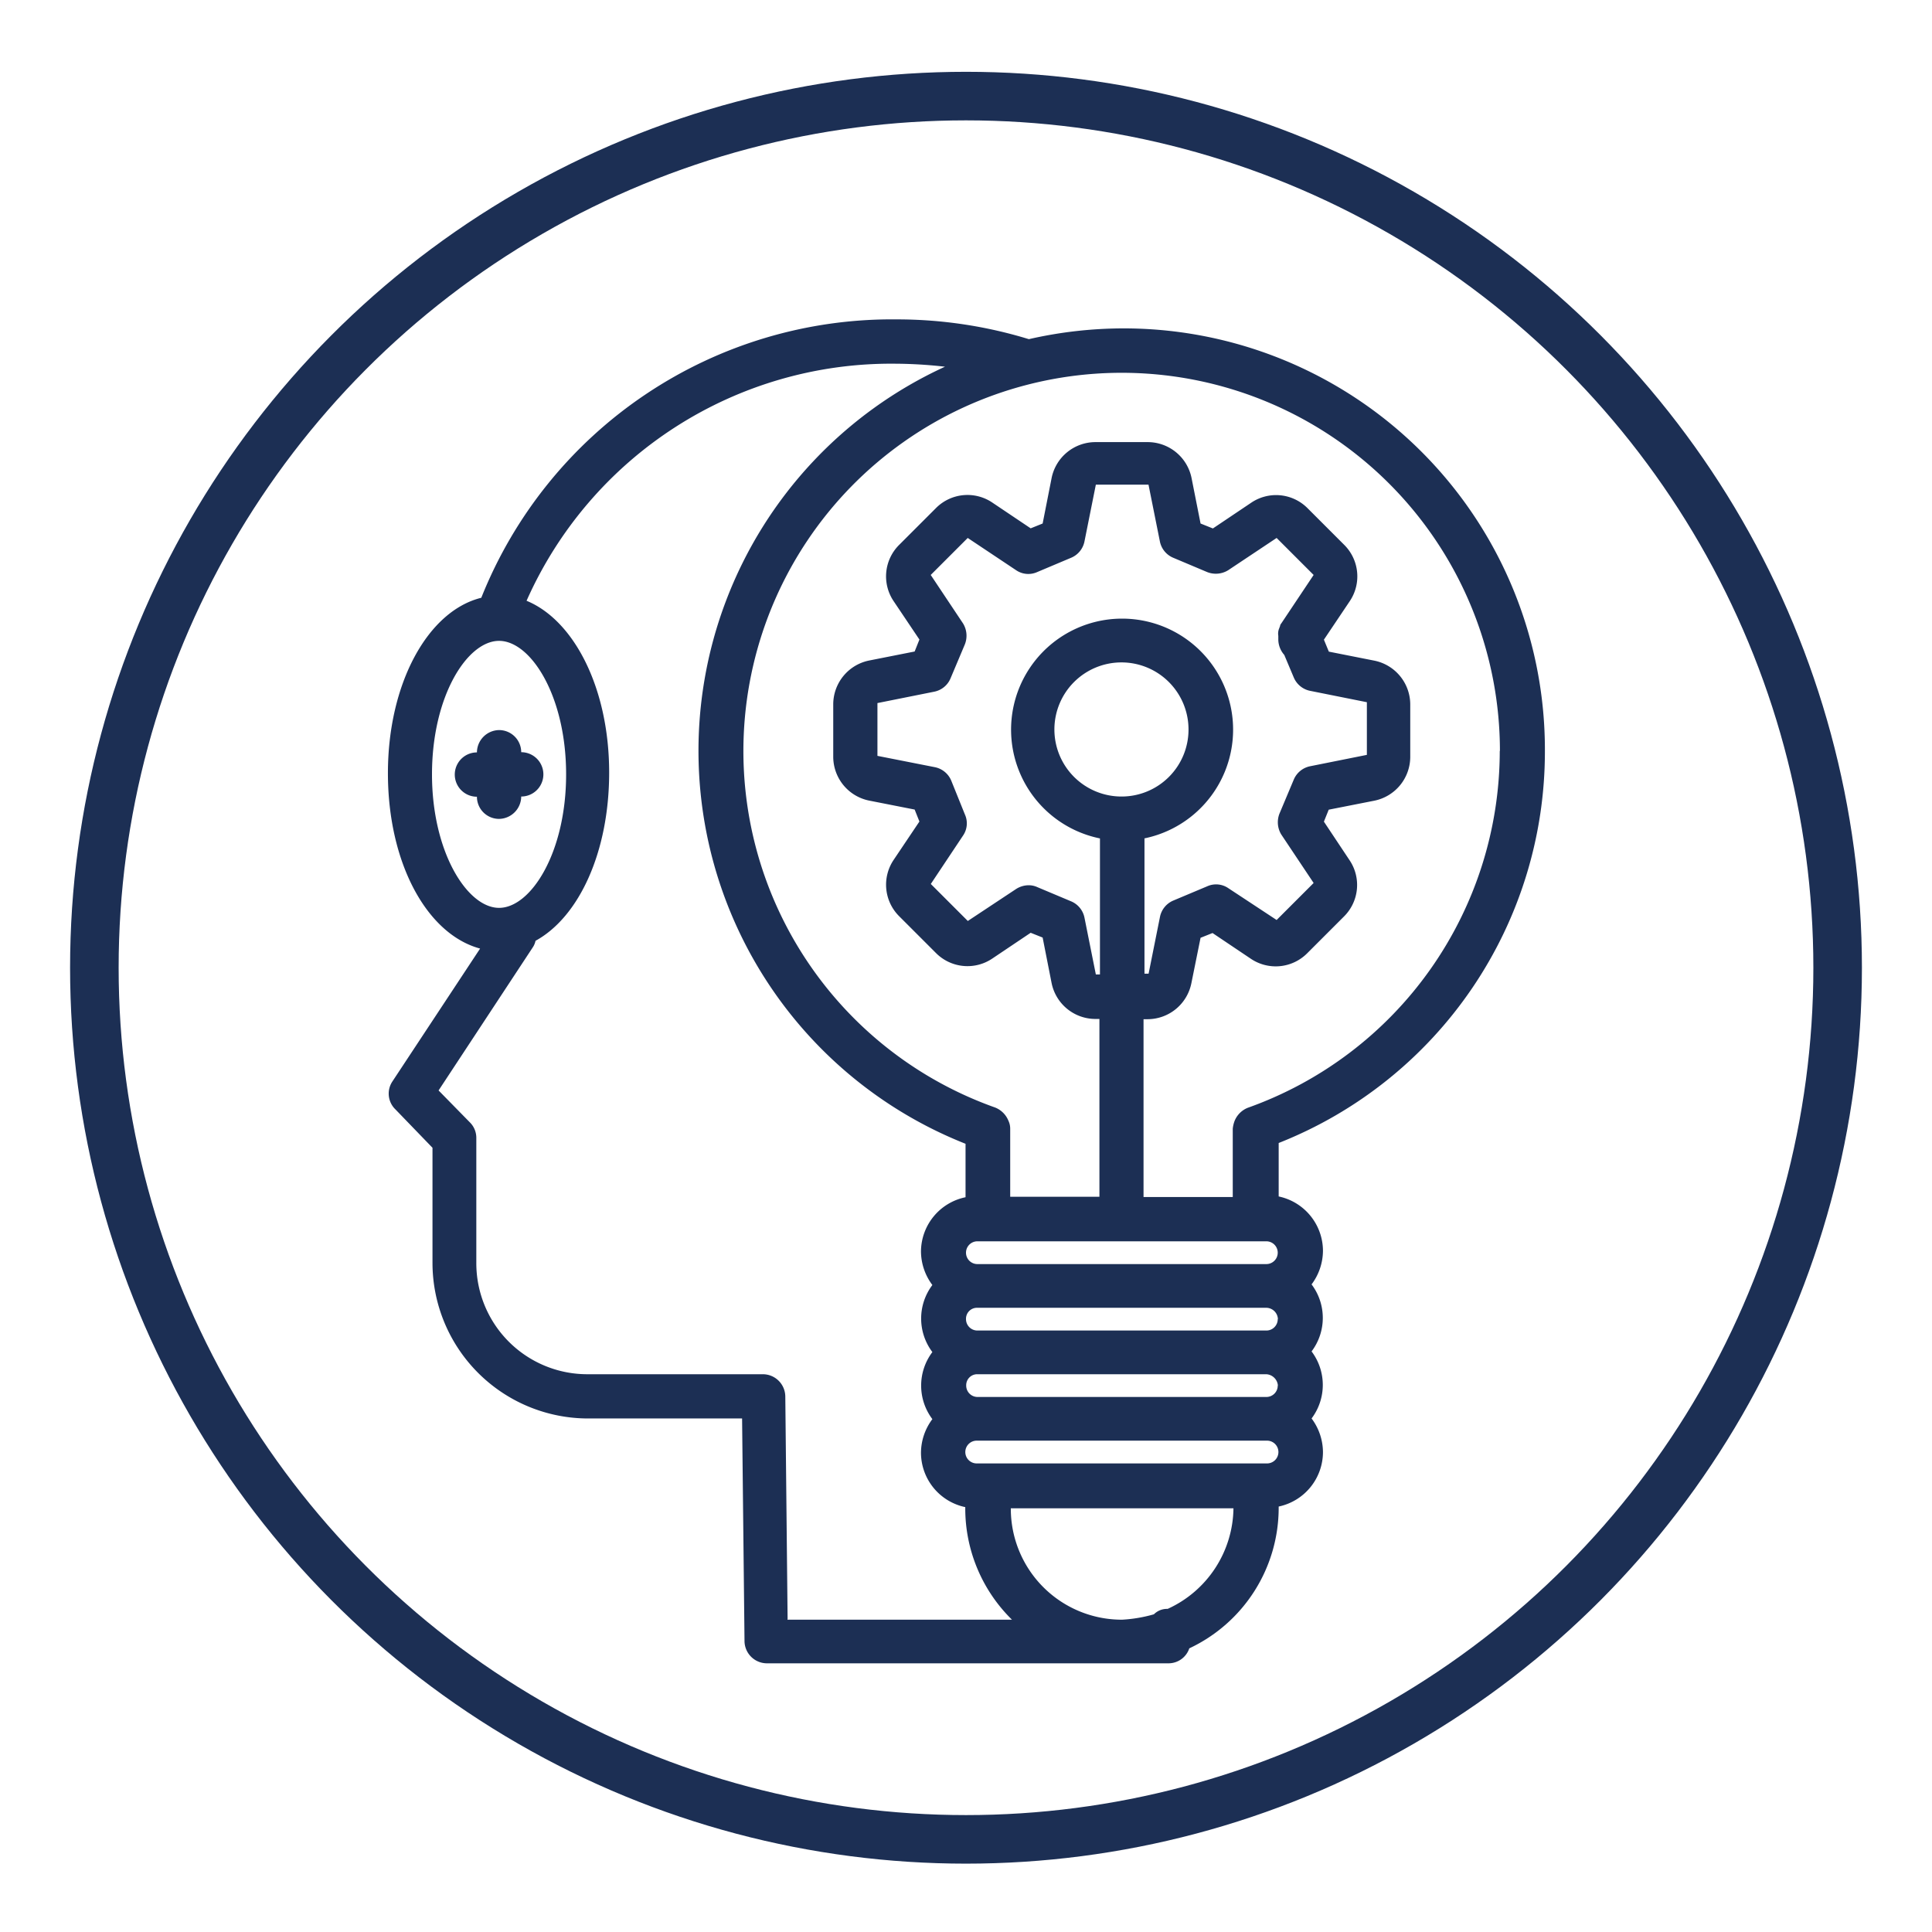
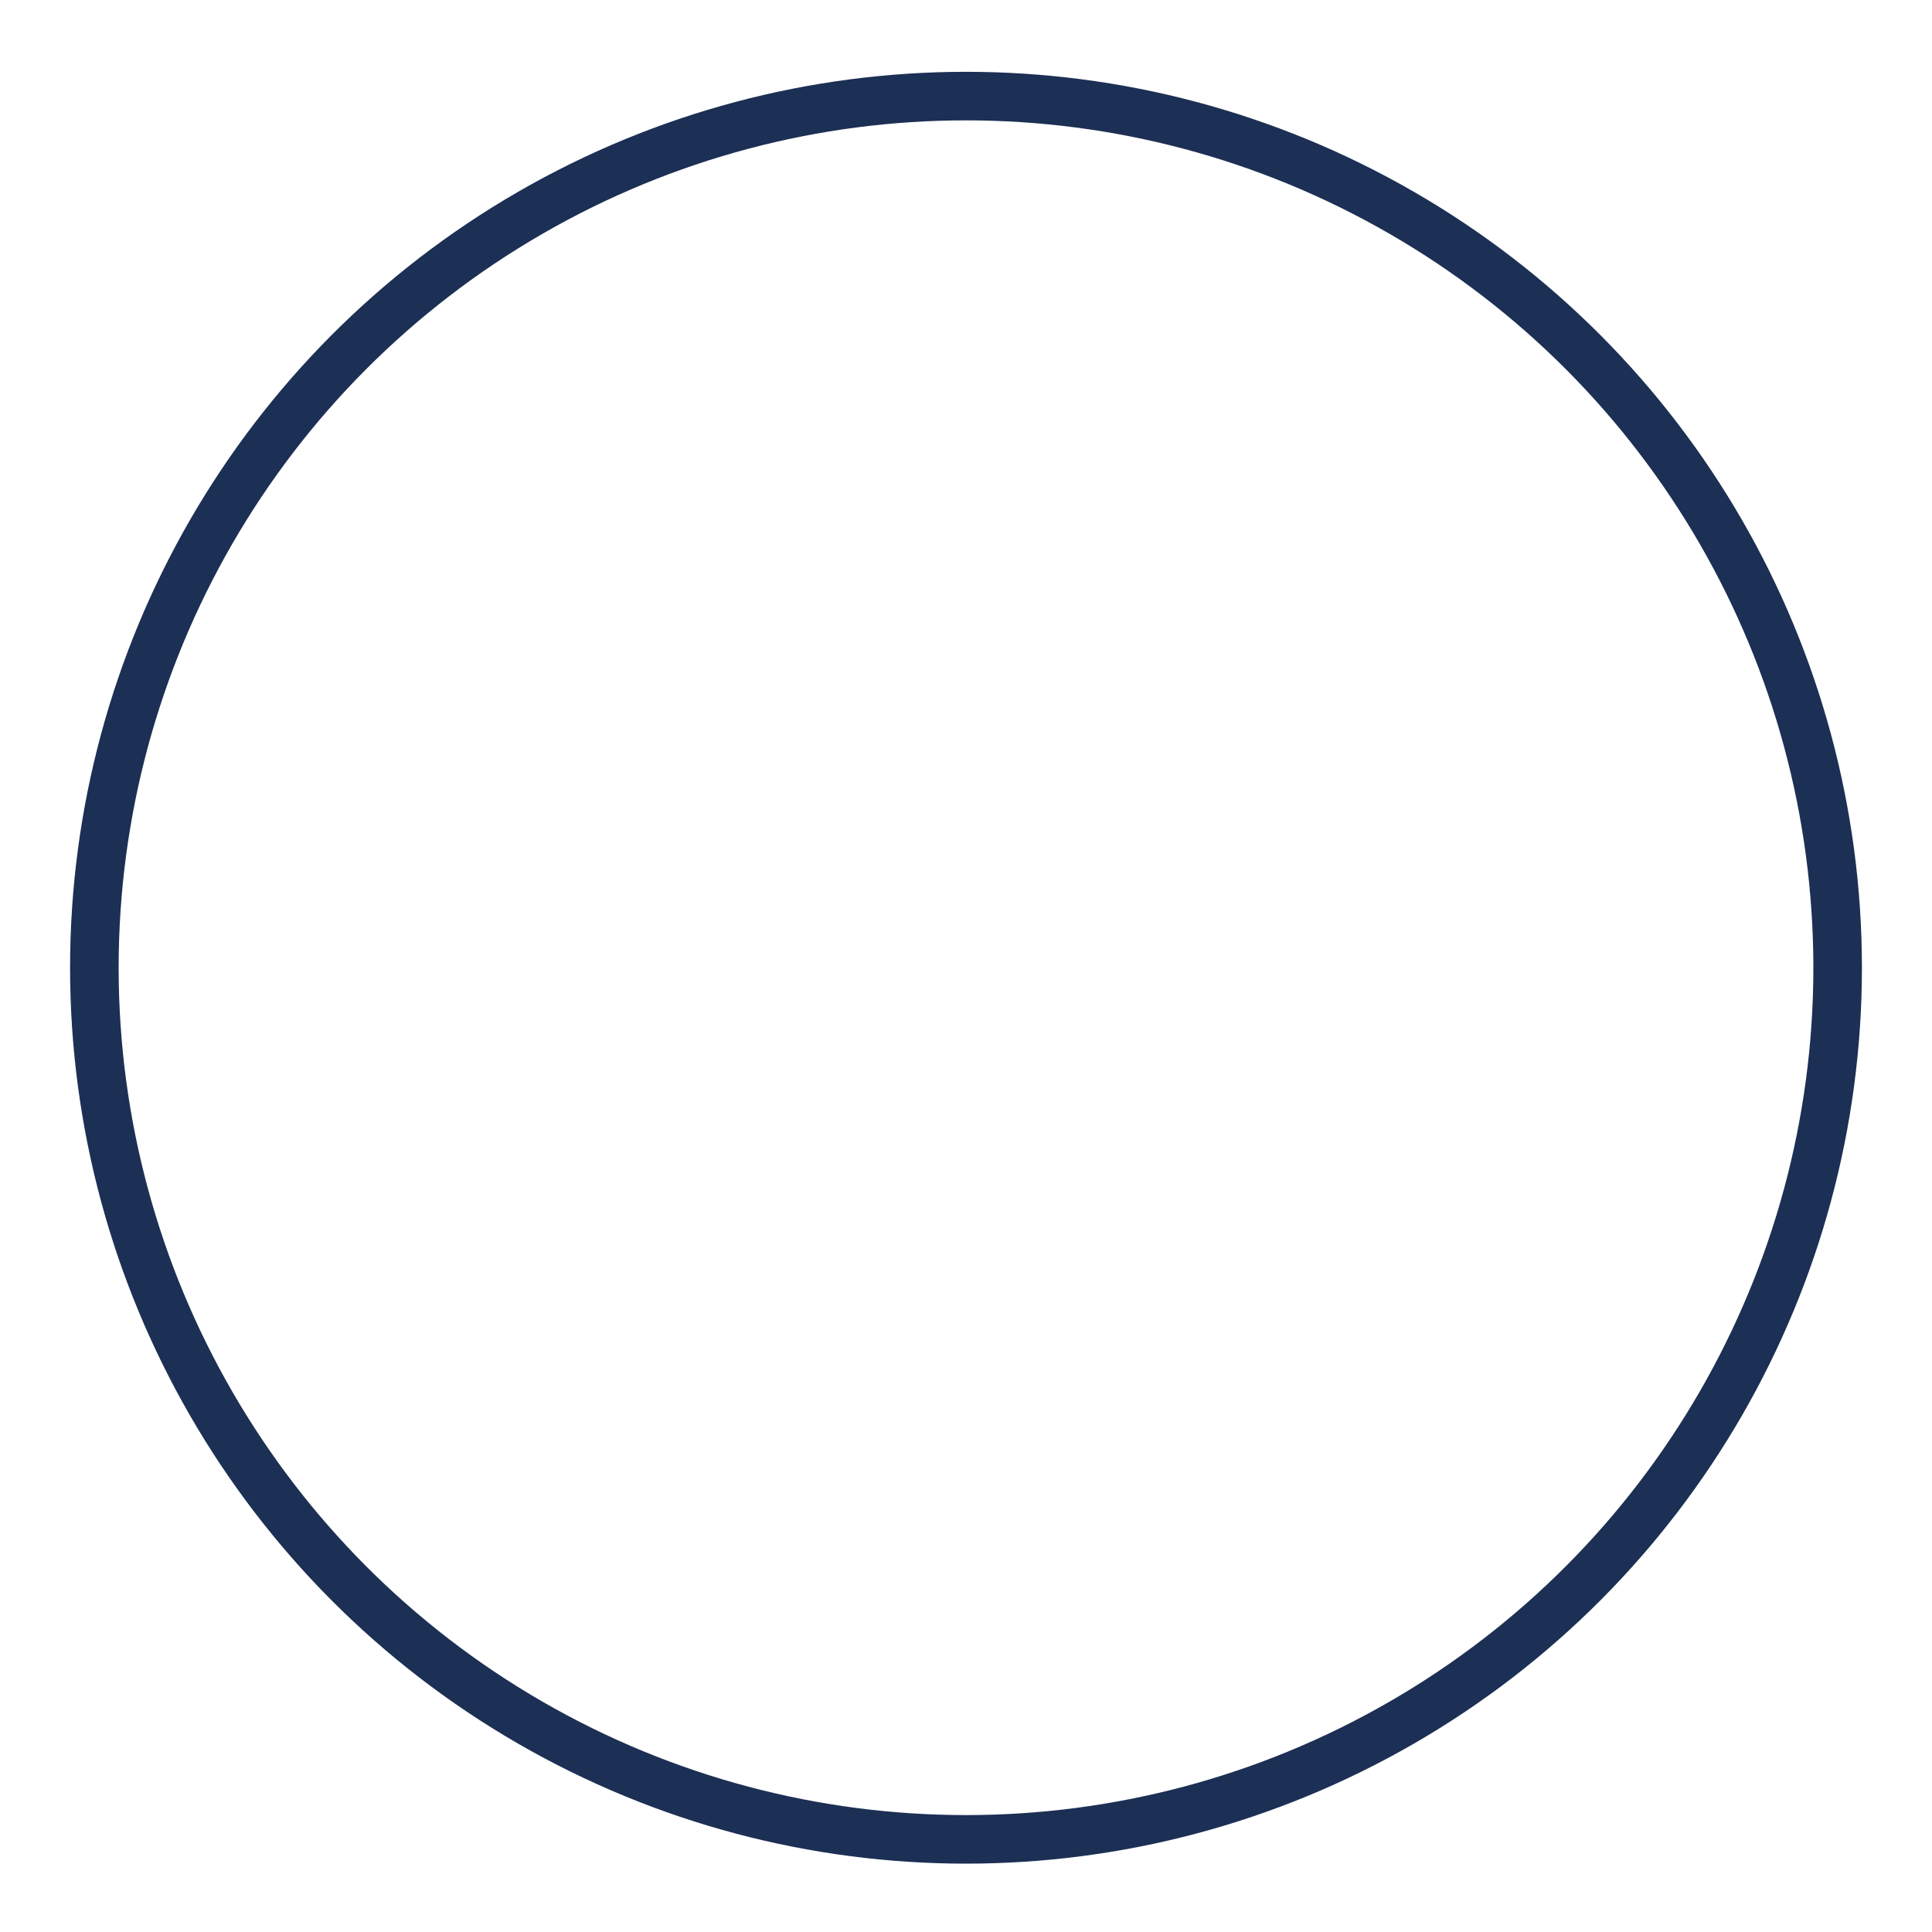
<svg xmlns="http://www.w3.org/2000/svg" id="Layer_1" data-name="Layer 1" viewBox="0 0 469.9 469.9">
  <defs>
    <style>.cls-1{fill:none;stroke:#1c2f54;stroke-miterlimit:10;stroke-width:11.81px;}.cls-2{fill:#1c2f54;}</style>
  </defs>
  <circle class="cls-1" cx="234.95" cy="235.37" r="212" />
  <g id="idea">
-     <path class="cls-2" d="M375.75,182.66A102.45,102.45,0,0,0,273.54,79.87a103.71,103.71,0,0,0-23.3,2.62,109.58,109.58,0,0,0-32.18-4.81,107.53,107.53,0,0,0-101,67.71c-13,3.2-22.71,20.82-22.71,42.66s9.46,39.17,22.42,42.66L95.46,263a5.32,5.32,0,0,0,.73,6.84l9,9.32v28A37.87,37.87,0,0,0,143.07,345h37.42l.59,54.17a5.46,5.46,0,0,0,5.38,5.38h97.7a5.33,5.33,0,0,0,5.1-3.64A37.77,37.77,0,0,0,311,366.71v-.29a13.56,13.56,0,0,0,10.77-13.25A13.75,13.75,0,0,0,319,345a13.55,13.55,0,0,0,0-16.31,13.53,13.53,0,0,0,0-16.3,13.75,13.75,0,0,0,2.77-8.16A13.56,13.56,0,0,0,311,291V278A102.33,102.33,0,0,0,375.75,182.66ZM308,301.91a2.77,2.77,0,0,1,0,5.54H237.72a2.77,2.77,0,0,1,0-5.54Zm2.77,18.93a2.76,2.76,0,0,1-2.77,2.77H237.72a2.77,2.77,0,0,1-2.77-2.77,2.67,2.67,0,0,1,2.77-2.76H308A2.86,2.86,0,0,1,310.81,320.84Zm0,16.16a2.76,2.76,0,0,1-2.77,2.77H237.72A2.76,2.76,0,0,1,235,337a2.67,2.67,0,0,1,2.77-2.76H308A3,3,0,0,1,310.81,337Zm54-154.34a92.18,92.18,0,0,1-61.3,86.78,5.77,5.77,0,0,0-3.2,3.21h0a7.39,7.39,0,0,0-.44,1.89v16.6h-21.7V247.89h1a10.89,10.89,0,0,0,10.63-8.73L292,228.09l2.91-1.16,9.32,6.26a10.81,10.81,0,0,0,13.68-1.31l9-9a10.8,10.8,0,0,0,1.31-13.69L322,199.84l1.17-2.91,11.06-2.18A10.89,10.89,0,0,0,343,184.12V171.31a10.89,10.89,0,0,0-8.74-10.63l-11.06-2.19L322,155.58l6.26-9.32A10.81,10.81,0,0,0,327,132.58l-9-9a10.79,10.79,0,0,0-13.68-1.31l-9.32,6.26L292,127.33l-2.19-11.06a10.89,10.89,0,0,0-10.63-8.74H266.4a10.89,10.89,0,0,0-10.63,8.74l-2.18,11.06-2.91,1.17-9.32-6.26a10.8,10.8,0,0,0-13.69,1.31l-9,9a10.79,10.79,0,0,0-1.31,13.68l6.26,9.32-1.16,2.91-11.07,2.19a10.89,10.89,0,0,0-8.73,10.63v12.81a10.89,10.89,0,0,0,8.73,10.63l11.07,2.18,1.16,2.91-6.26,9.32a10.82,10.82,0,0,0,1.31,13.69l9,9a10.8,10.8,0,0,0,13.69,1.31l9.32-6.26,2.91,1.16,2.18,11.07a10.89,10.89,0,0,0,10.63,8.73h1v43.25h-21.7v-16.6a4.48,4.48,0,0,0-.43-1.89h0a5.78,5.78,0,0,0-3.21-3.21,92,92,0,1,1,122.75-86.78Zm-92,11.07a16.31,16.31,0,1,1,16.3-16.31A16.28,16.28,0,0,1,272.81,193.73Zm5.53,10.19a27,27,0,1,0-10.77,0V237h-1l-2.77-13.83a5.47,5.47,0,0,0-3.2-3.93l-8.3-3.49a5,5,0,0,0-2-.44,5.74,5.74,0,0,0-3.06.87L235.39,224l-9-9,7.86-11.8a5.25,5.25,0,0,0,.44-5.09l-3.35-8.3a5.5,5.5,0,0,0-3.93-3.21l-14-2.76V171l13.83-2.77a5.45,5.45,0,0,0,3.93-3.2l3.5-8.3a5.71,5.71,0,0,0-.44-5.1l-7.86-11.79,9-9,11.79,7.86a5.27,5.27,0,0,0,5.1.44l8.3-3.5a5.45,5.45,0,0,0,3.2-3.93l2.77-13.83h12.81l2.77,13.83a5.45,5.45,0,0,0,3.2,3.93l8.3,3.5a5.72,5.72,0,0,0,5.09-.44l11.8-7.86,9,9-7.87,11.79a1.18,1.18,0,0,0-.29.58c0,.15-.14.29-.14.44a3.33,3.33,0,0,0-.29,2v1a5.76,5.76,0,0,0,1.45,3.64l2.33,5.53a5.49,5.49,0,0,0,3.93,3.2l13.83,2.77v12.81l-13.83,2.77a5.49,5.49,0,0,0-3.93,3.2l-3.49,8.3a5.74,5.74,0,0,0,.43,5.1l7.87,11.79-9,9L298.72,216a5.25,5.25,0,0,0-5.09-.44l-8.3,3.49a5.48,5.48,0,0,0-3.2,3.94l-2.77,13.83h-1V203.92ZM105.07,188.34c0-19.07,8.59-32.47,16.31-32.47s16.31,13.4,16.31,32.47-8.59,32.47-16.31,32.47S105.07,207.27,105.07,188.34Zm86.49,205.45L191,339.63a5.47,5.47,0,0,0-5.39-5.39H142.93a27,27,0,0,1-27.08-27.08V276.72a5.29,5.29,0,0,0-1.61-3.78l-7.57-7.72,23-34.94a4.55,4.55,0,0,0,.58-1.46c10.63-5.82,17.91-21.69,17.91-40.91,0-20.39-8.45-37-20.09-41.79a97,97,0,0,1,89.69-57.66,111.09,111.09,0,0,1,12.08.73,102.78,102.78,0,0,0,5,189v13A13.55,13.55,0,0,0,224,304.39a13.74,13.74,0,0,0,2.77,8.15,13.55,13.55,0,0,0,0,16.31,13.55,13.55,0,0,0,0,16.31,13.74,13.74,0,0,0-2.77,8.15,13.55,13.55,0,0,0,10.77,13.25v.29a37.9,37.9,0,0,0,11.36,27.09h-54.6v-.15ZM284,391.31h-.15a4.49,4.49,0,0,0-3.2,1.32,35,35,0,0,1-7.72,1.31,27,27,0,0,1-27.08-27.09H300A27.24,27.24,0,0,1,284,391.31Zm24-35.38H237.72a2.77,2.77,0,1,1,0-5.53H308a2.77,2.77,0,1,1,0,5.53Z" />
-     <path class="cls-2" d="M126.77,193.73a5.39,5.39,0,0,0,0-10.78,5.38,5.38,0,0,0-5.39-5.38A5.47,5.47,0,0,0,116,183a5.39,5.39,0,1,0,0,10.78,5.38,5.38,0,0,0,5.39,5.39A5.48,5.48,0,0,0,126.77,193.73Z" />
-   </g>
+     </g>
</svg>